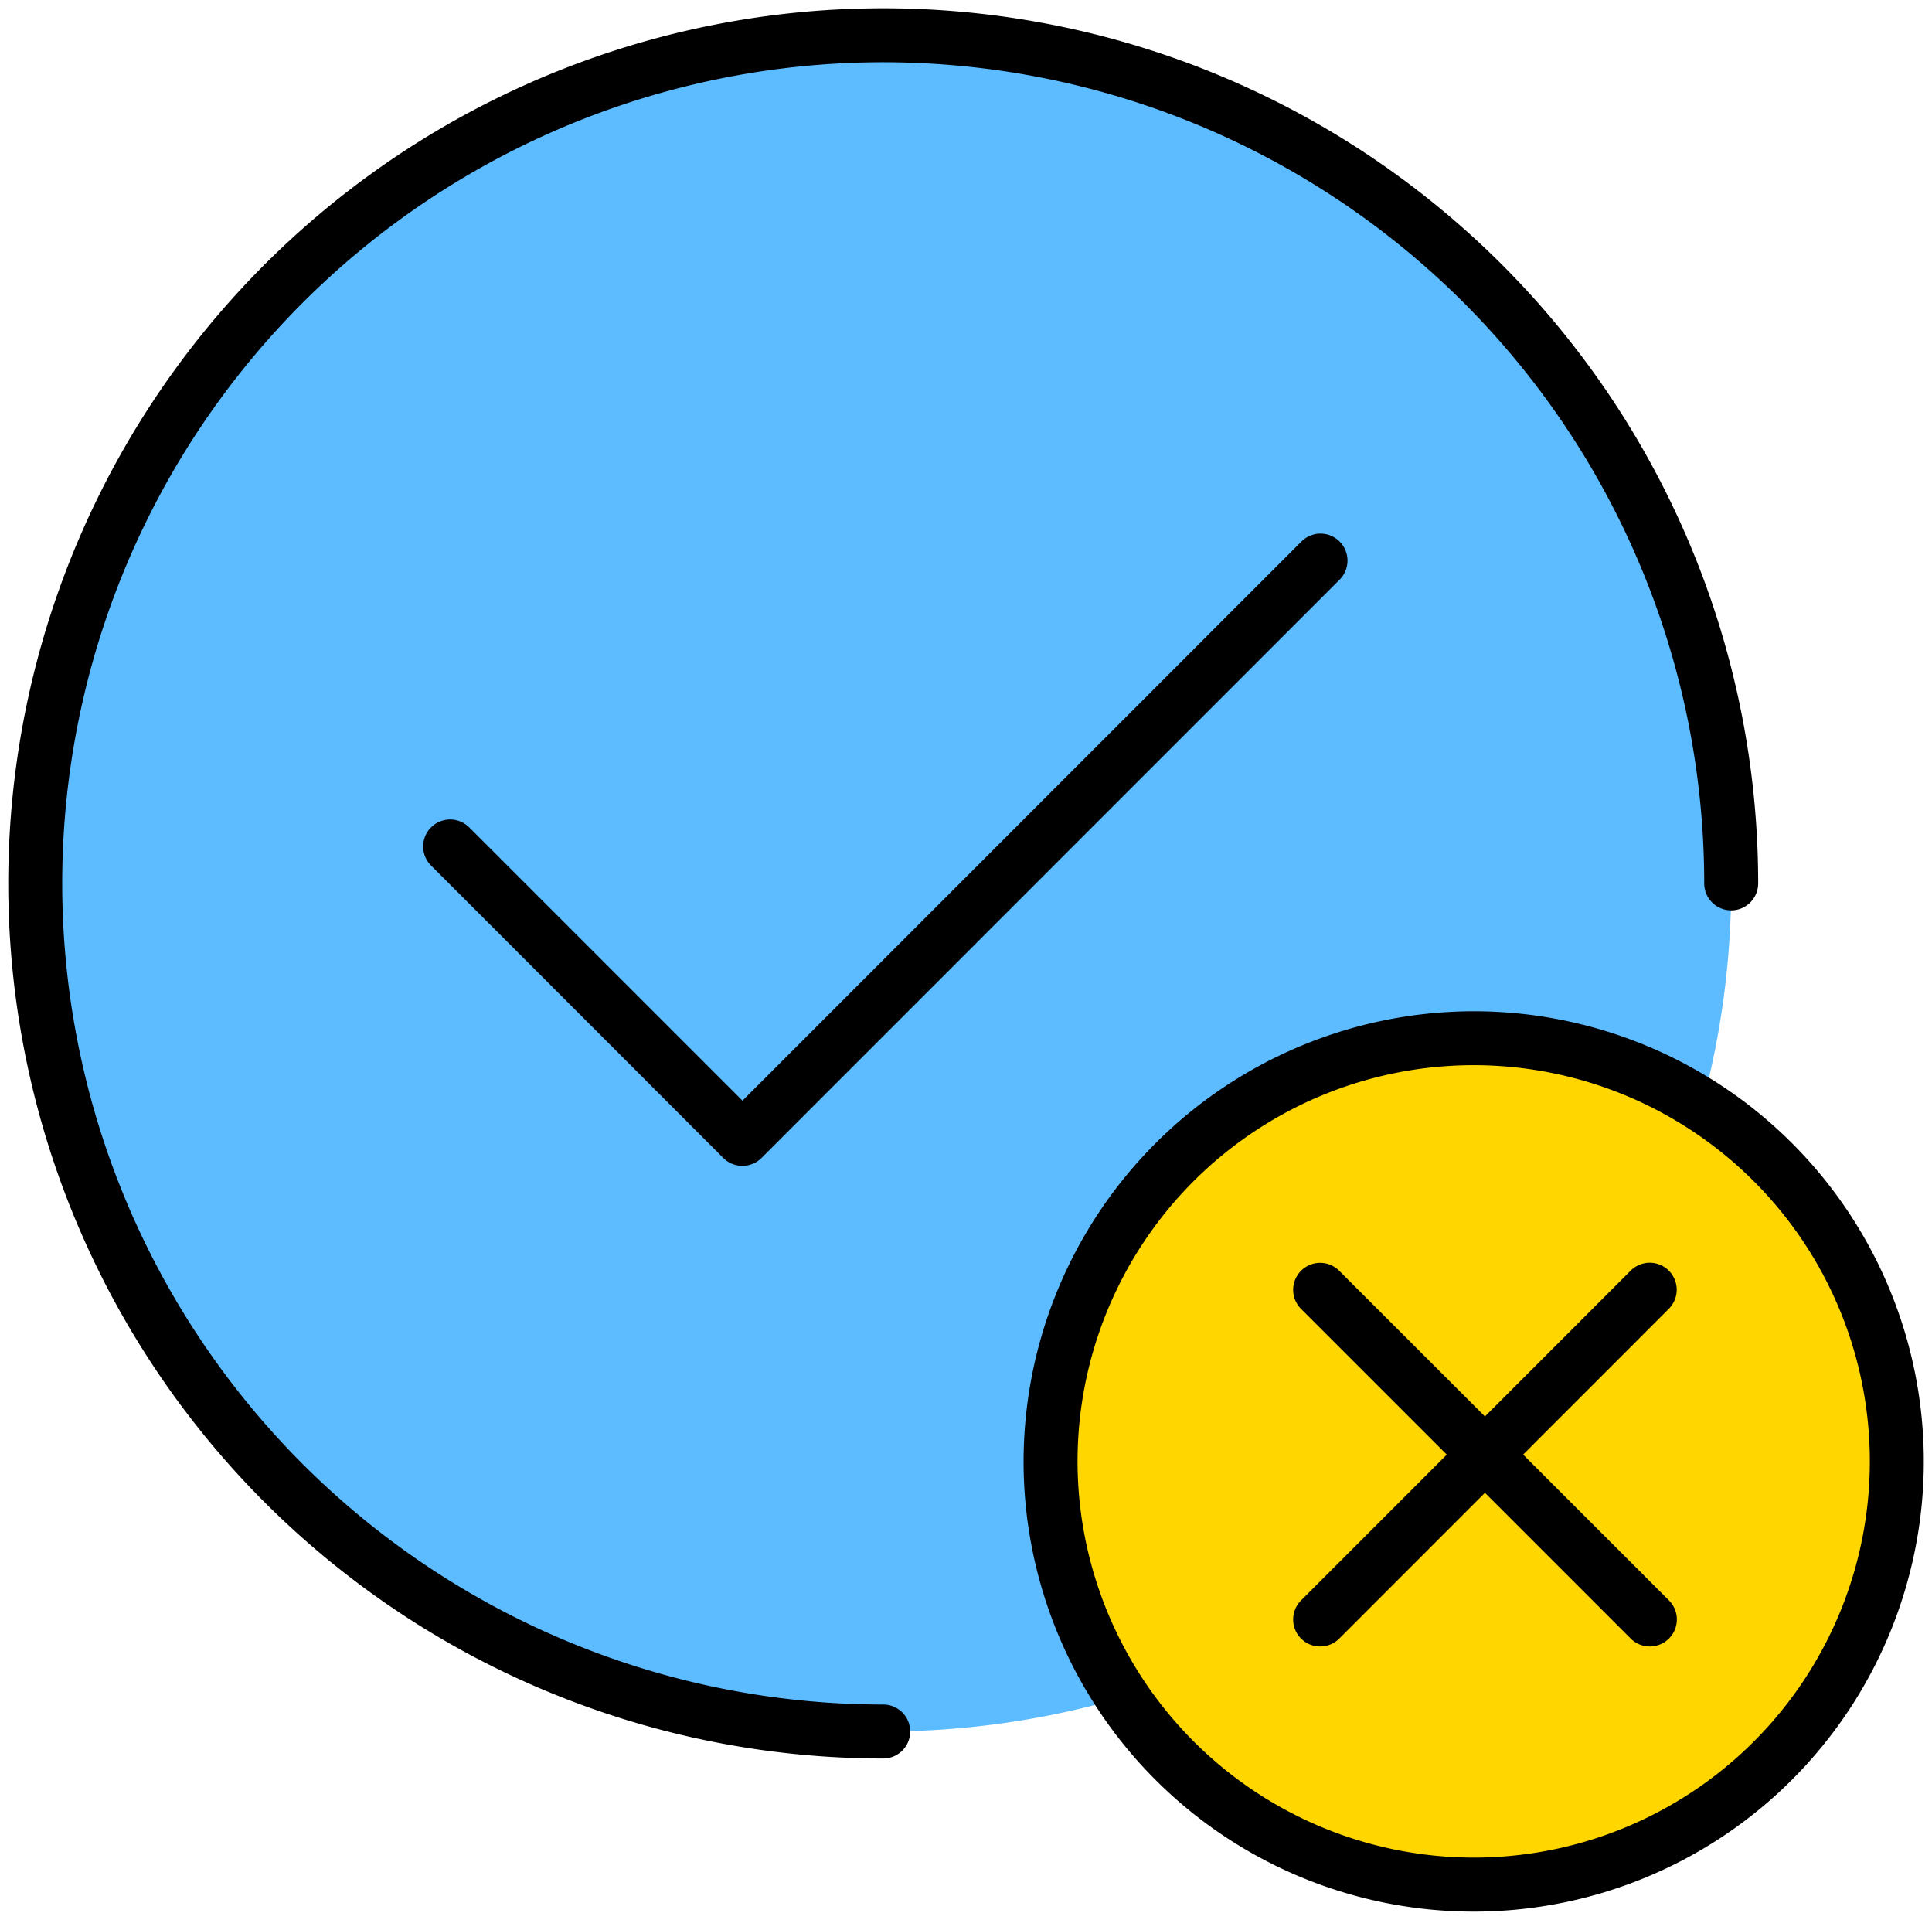
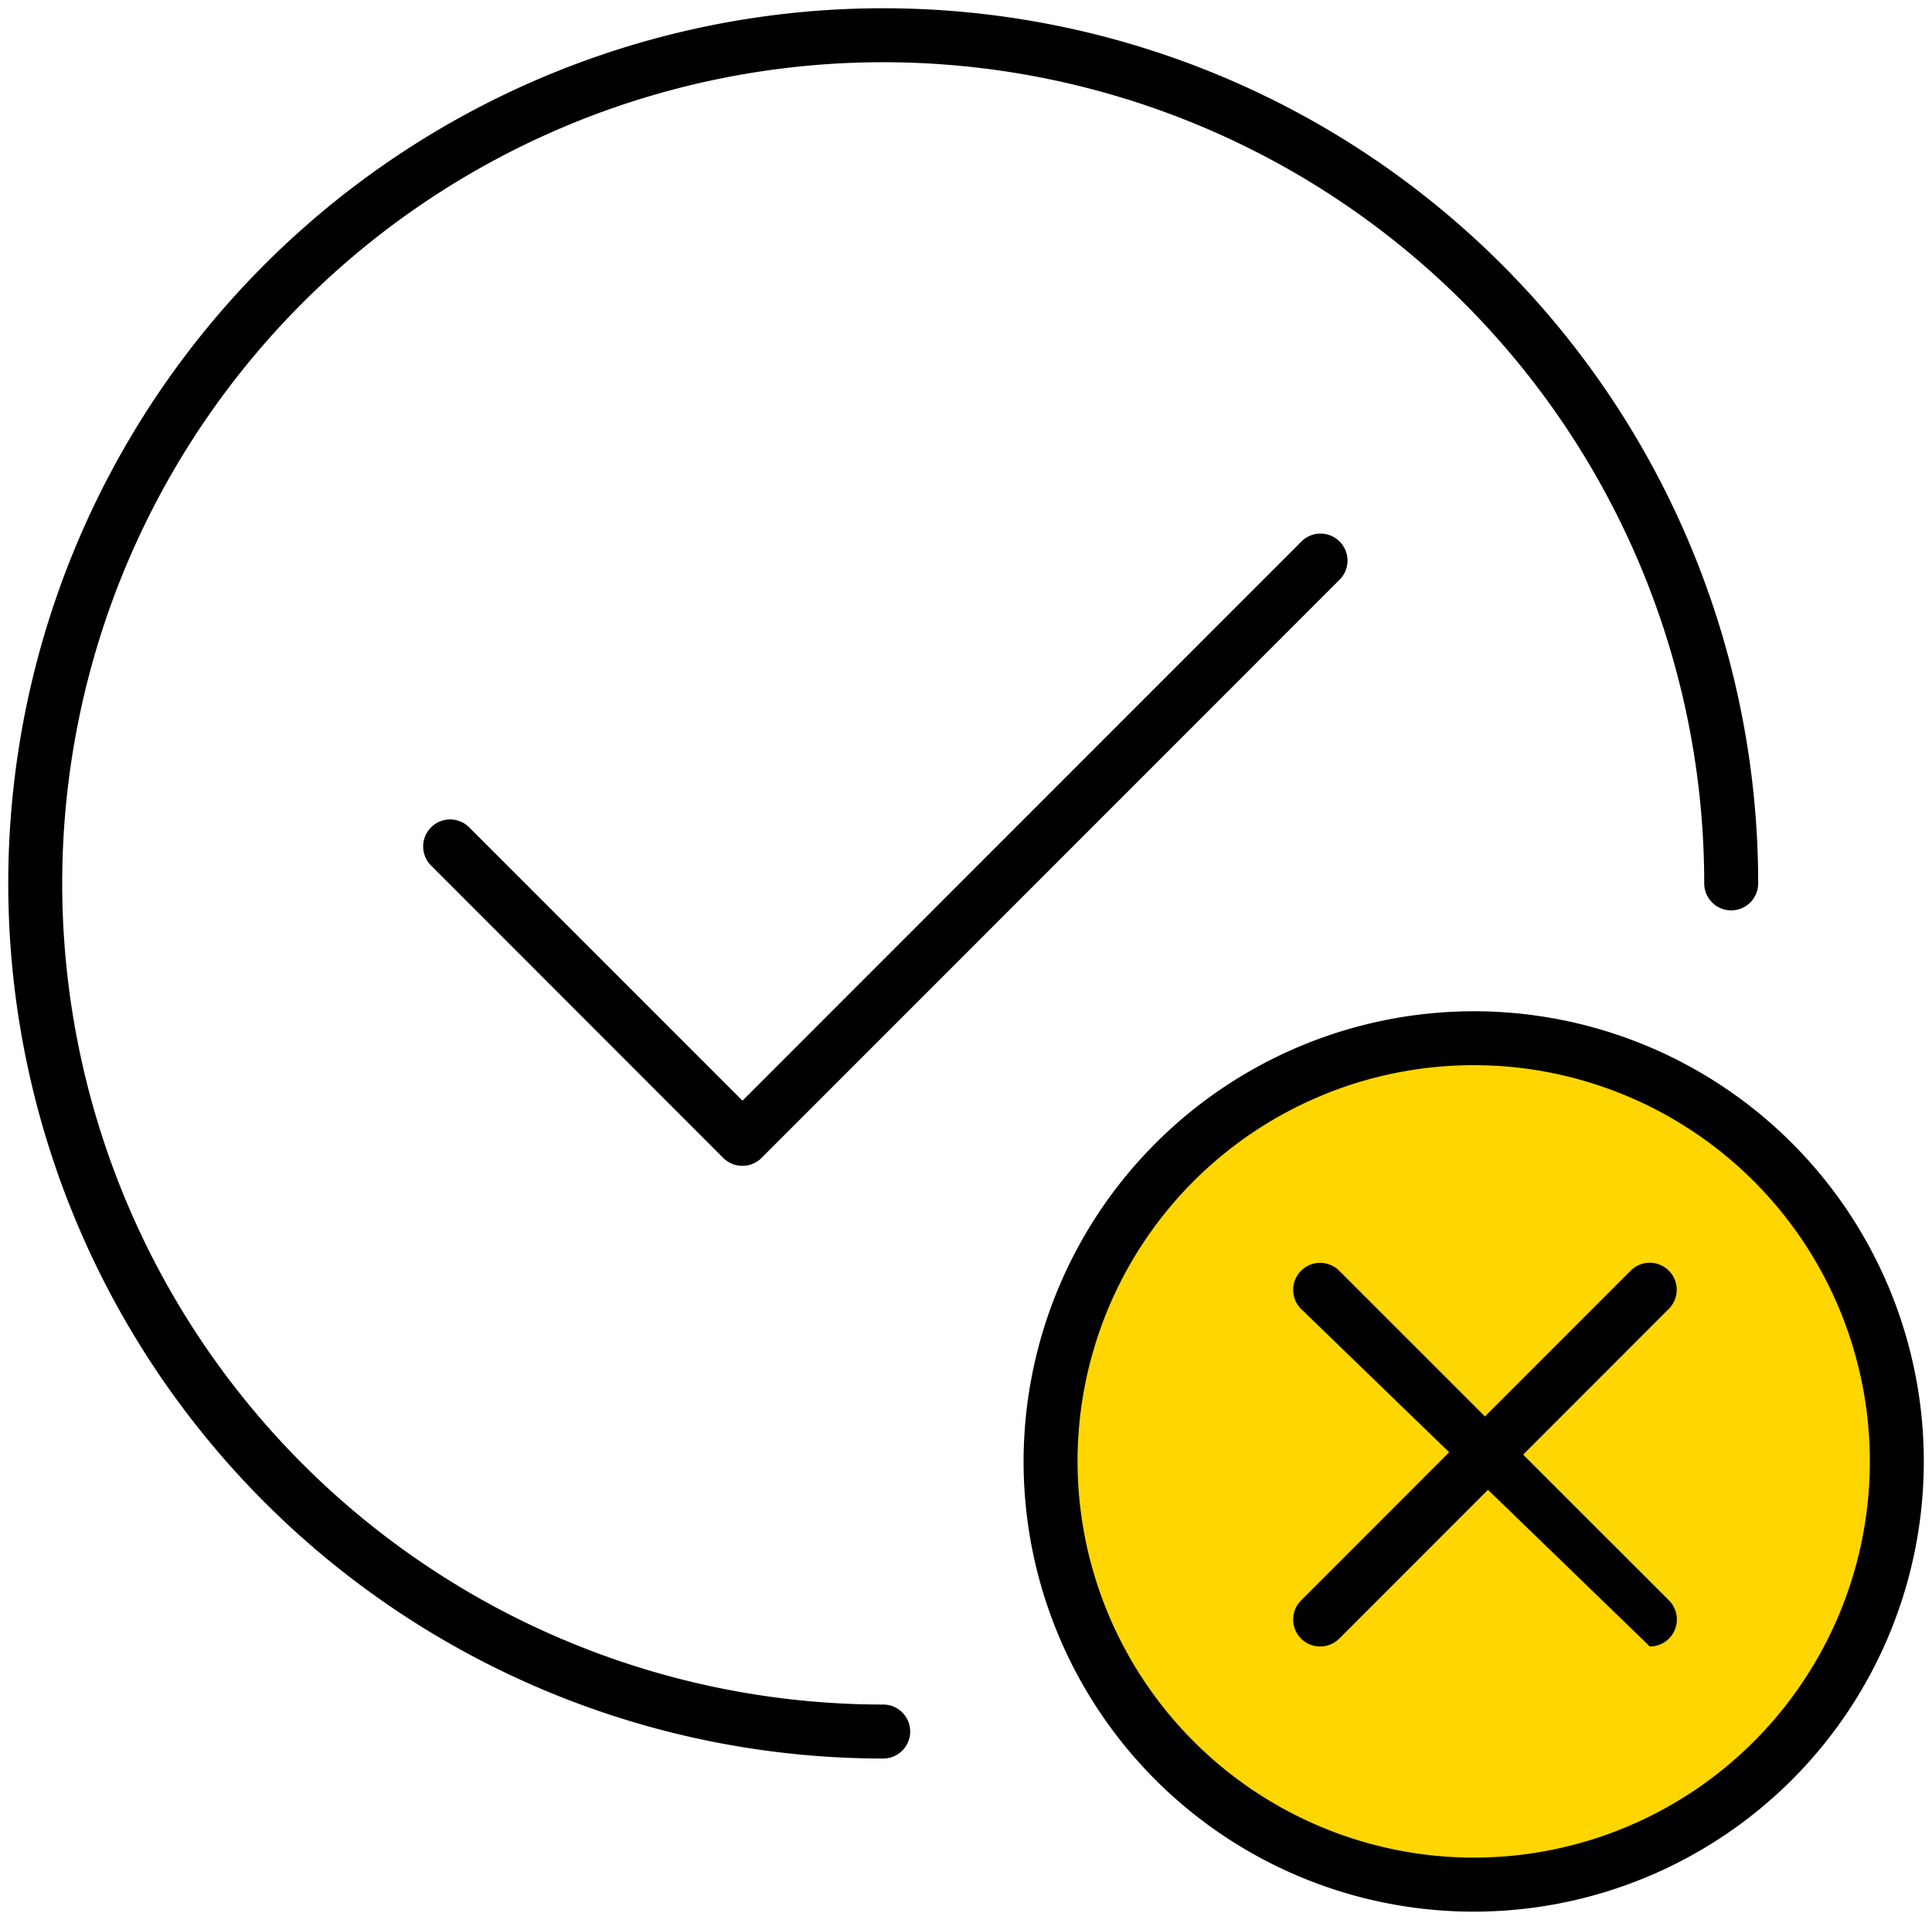
<svg xmlns="http://www.w3.org/2000/svg" width="35.802" height="35.571" viewBox="0 0 35.802 35.571">
  <defs>
    <style>.a{fill:none;}.b{clip-path:url(#a);}.c{fill:#5dbbff;}.d{fill:#ffd600;}</style>
    <clipPath id="a">
      <rect class="a" width="35.802" height="35.571" />
    </clipPath>
  </defs>
  <g class="b">
-     <path class="c" d="M16.231.55A15.681,15.681,0,1,1,.55,16.231,15.682,15.682,0,0,1,16.231.55" transform="translate(0.169 0.168)" />
    <path d="M16.214,32.428A16.214,16.214,0,0,1,4.749,4.749,16.214,16.214,0,0,1,32.428,16.214a.5.5,0,0,1-1,0A15.214,15.214,0,1,0,16.214,31.428a.5.5,0,0,1,0,1Z" transform="translate(0.153 0.153)" />
    <path d="M11.8,19.161a.5.5,0,0,1-.354-.146L6.025,13.591a.5.5,0,0,1,.707-.707l5.07,5.07L22.154,7.6a.5.5,0,1,1,.707.707L12.156,19.014A.5.5,0,0,1,11.8,19.161Z" transform="translate(1.957 2.439)" />
    <path class="d" d="M22.738,14.721A7.841,7.841,0,1,1,14.9,22.562a7.84,7.84,0,0,1,7.841-7.841" transform="translate(4.57 4.516)" />
    <path d="M7.841-.5A8.341,8.341,0,1,1-.5,7.841,8.35,8.35,0,0,1,7.841-.5Zm0,15.681A7.341,7.341,0,1,0,.5,7.841,7.349,7.349,0,0,0,7.841,15.181Z" transform="translate(19.468 19.236)" />
    <path d="M0,6.609a.5.5,0,0,1-.354-.146.5.5,0,0,1,0-.707L5.754-.354a.5.5,0,0,1,.707,0,.5.5,0,0,1,0,.707L.354,6.463A.5.5,0,0,1,0,6.609Z" transform="translate(24.464 23.896)" />
-     <path d="M6.109,6.608a.5.5,0,0,1-.354-.146L-.354.354a.5.5,0,0,1,0-.707.5.5,0,0,1,.707,0L6.463,5.754a.5.5,0,0,1-.354.854Z" transform="translate(24.464 23.897)" />
+     <path d="M6.109,6.608L-.354.354a.5.5,0,0,1,0-.707.5.5,0,0,1,.707,0L6.463,5.754a.5.5,0,0,1-.354.854Z" transform="translate(24.464 23.897)" />
  </g>
</svg>